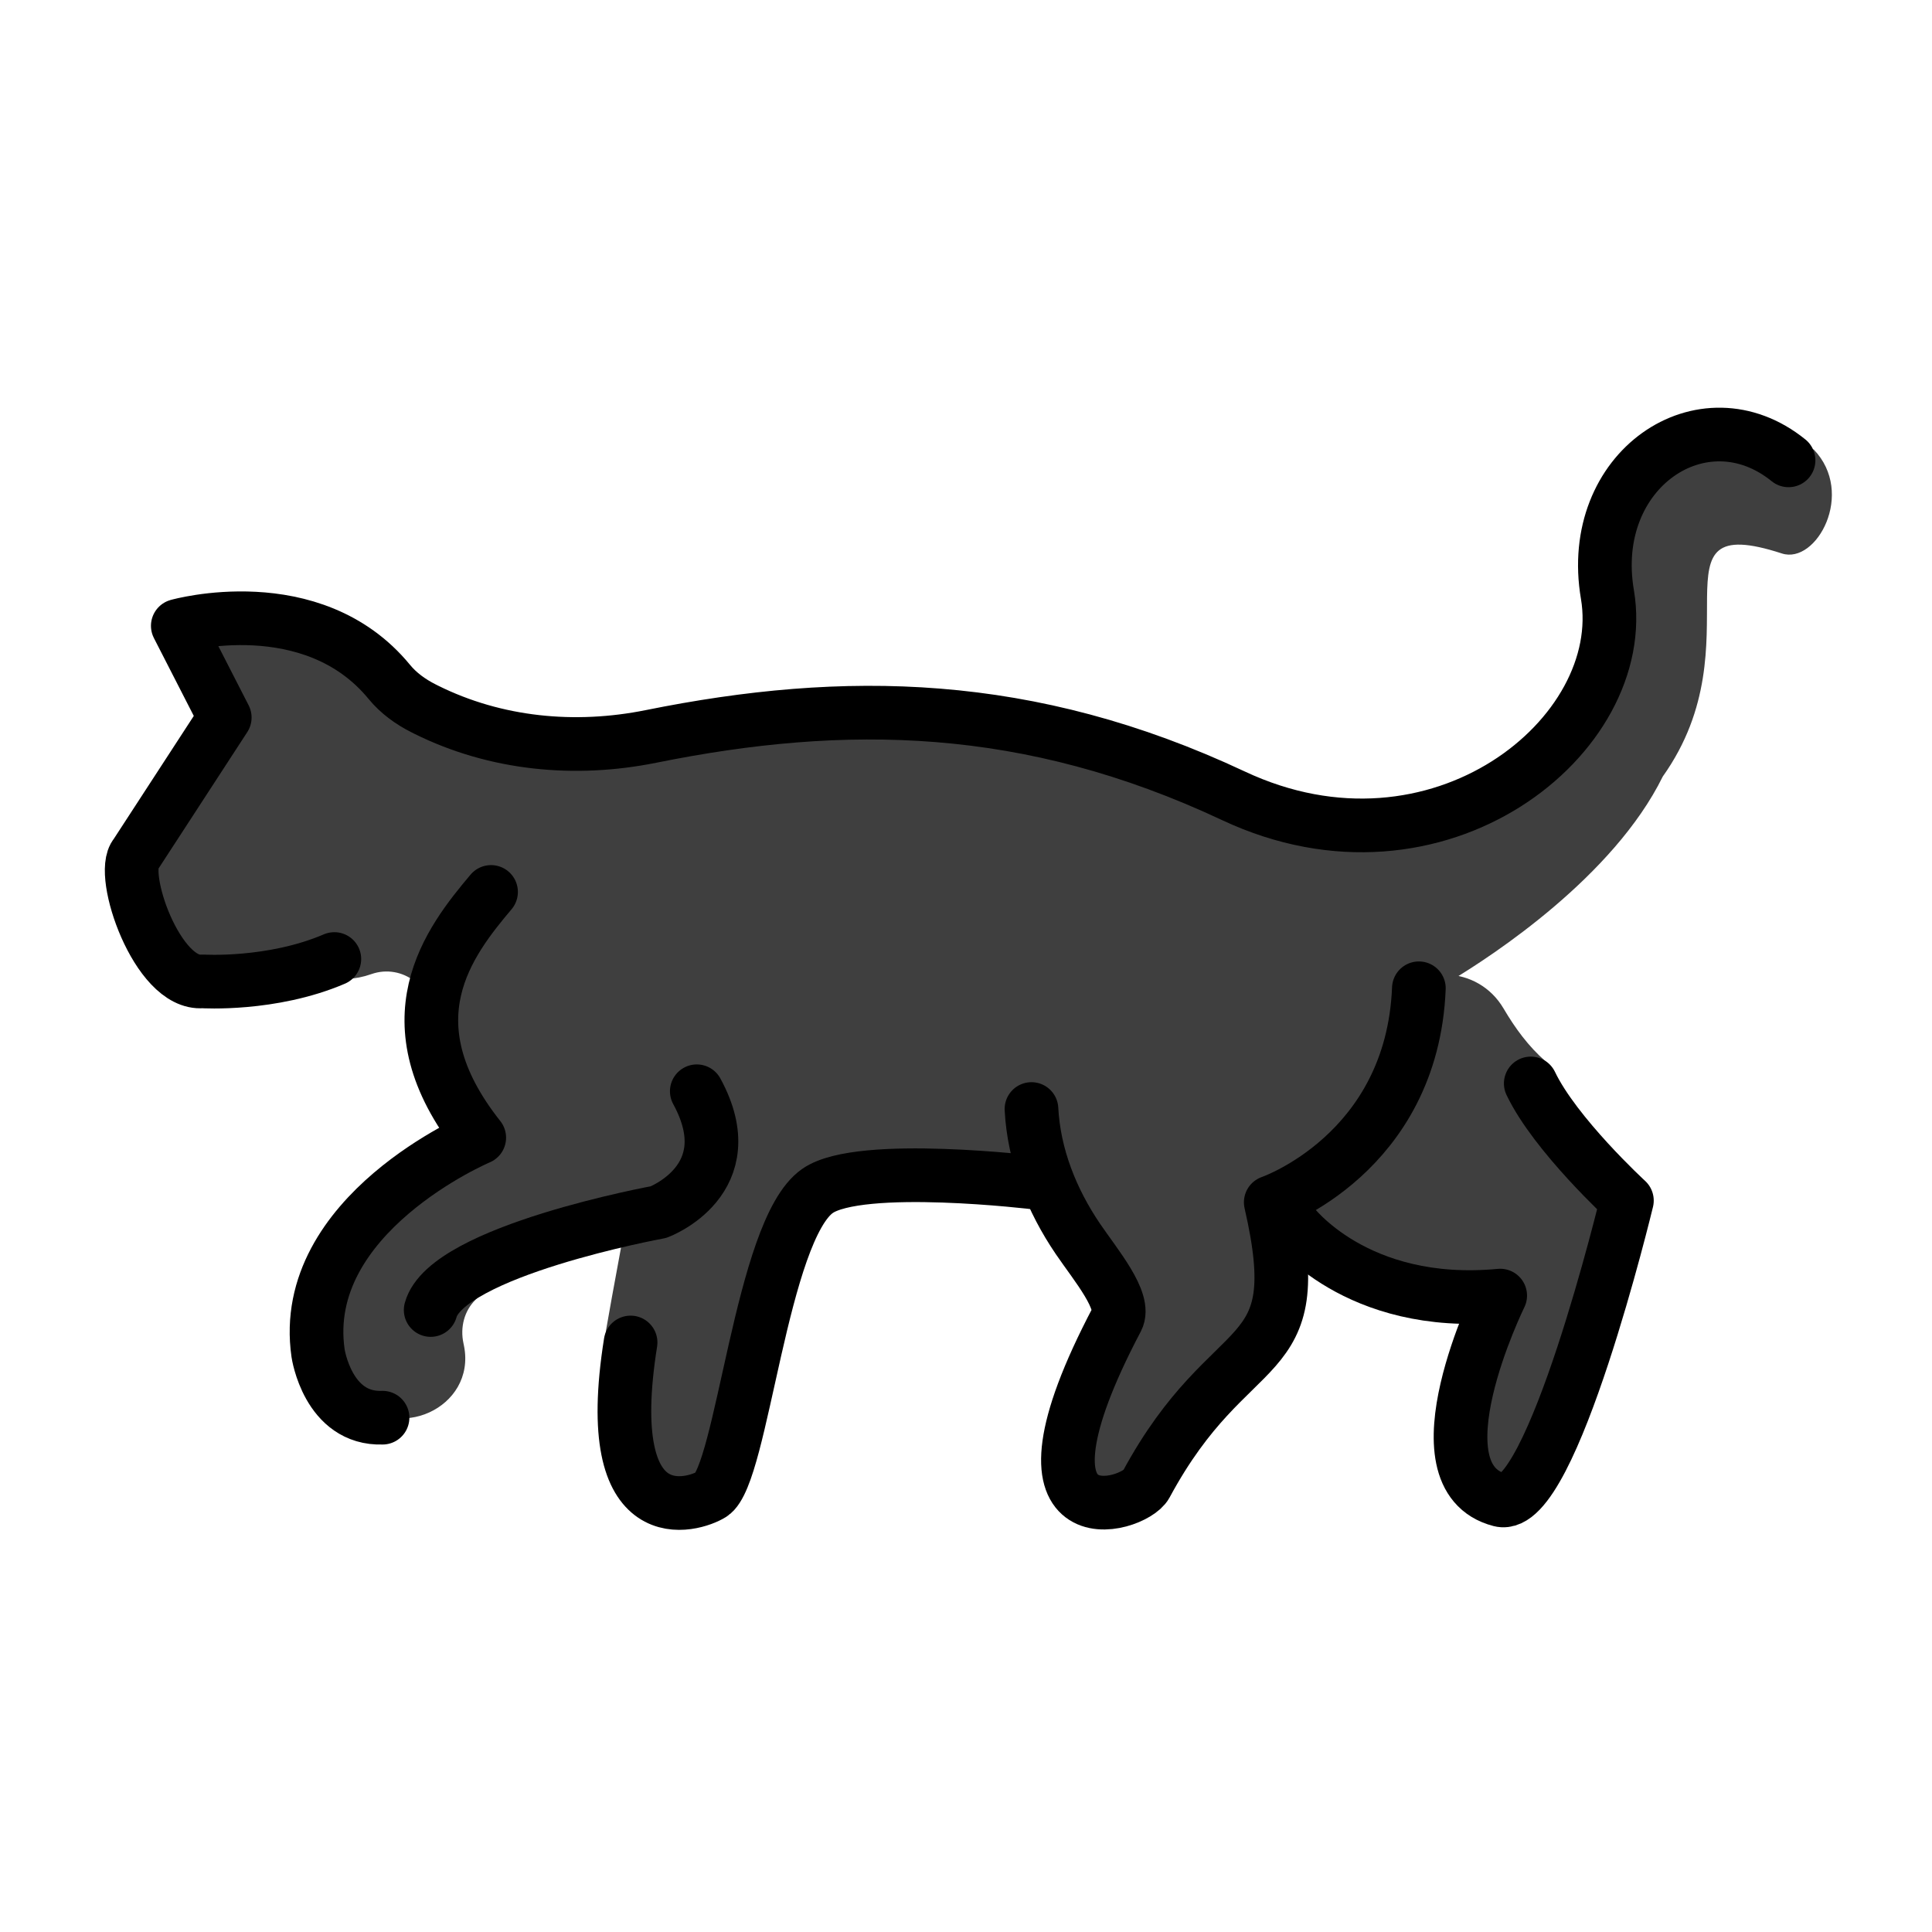
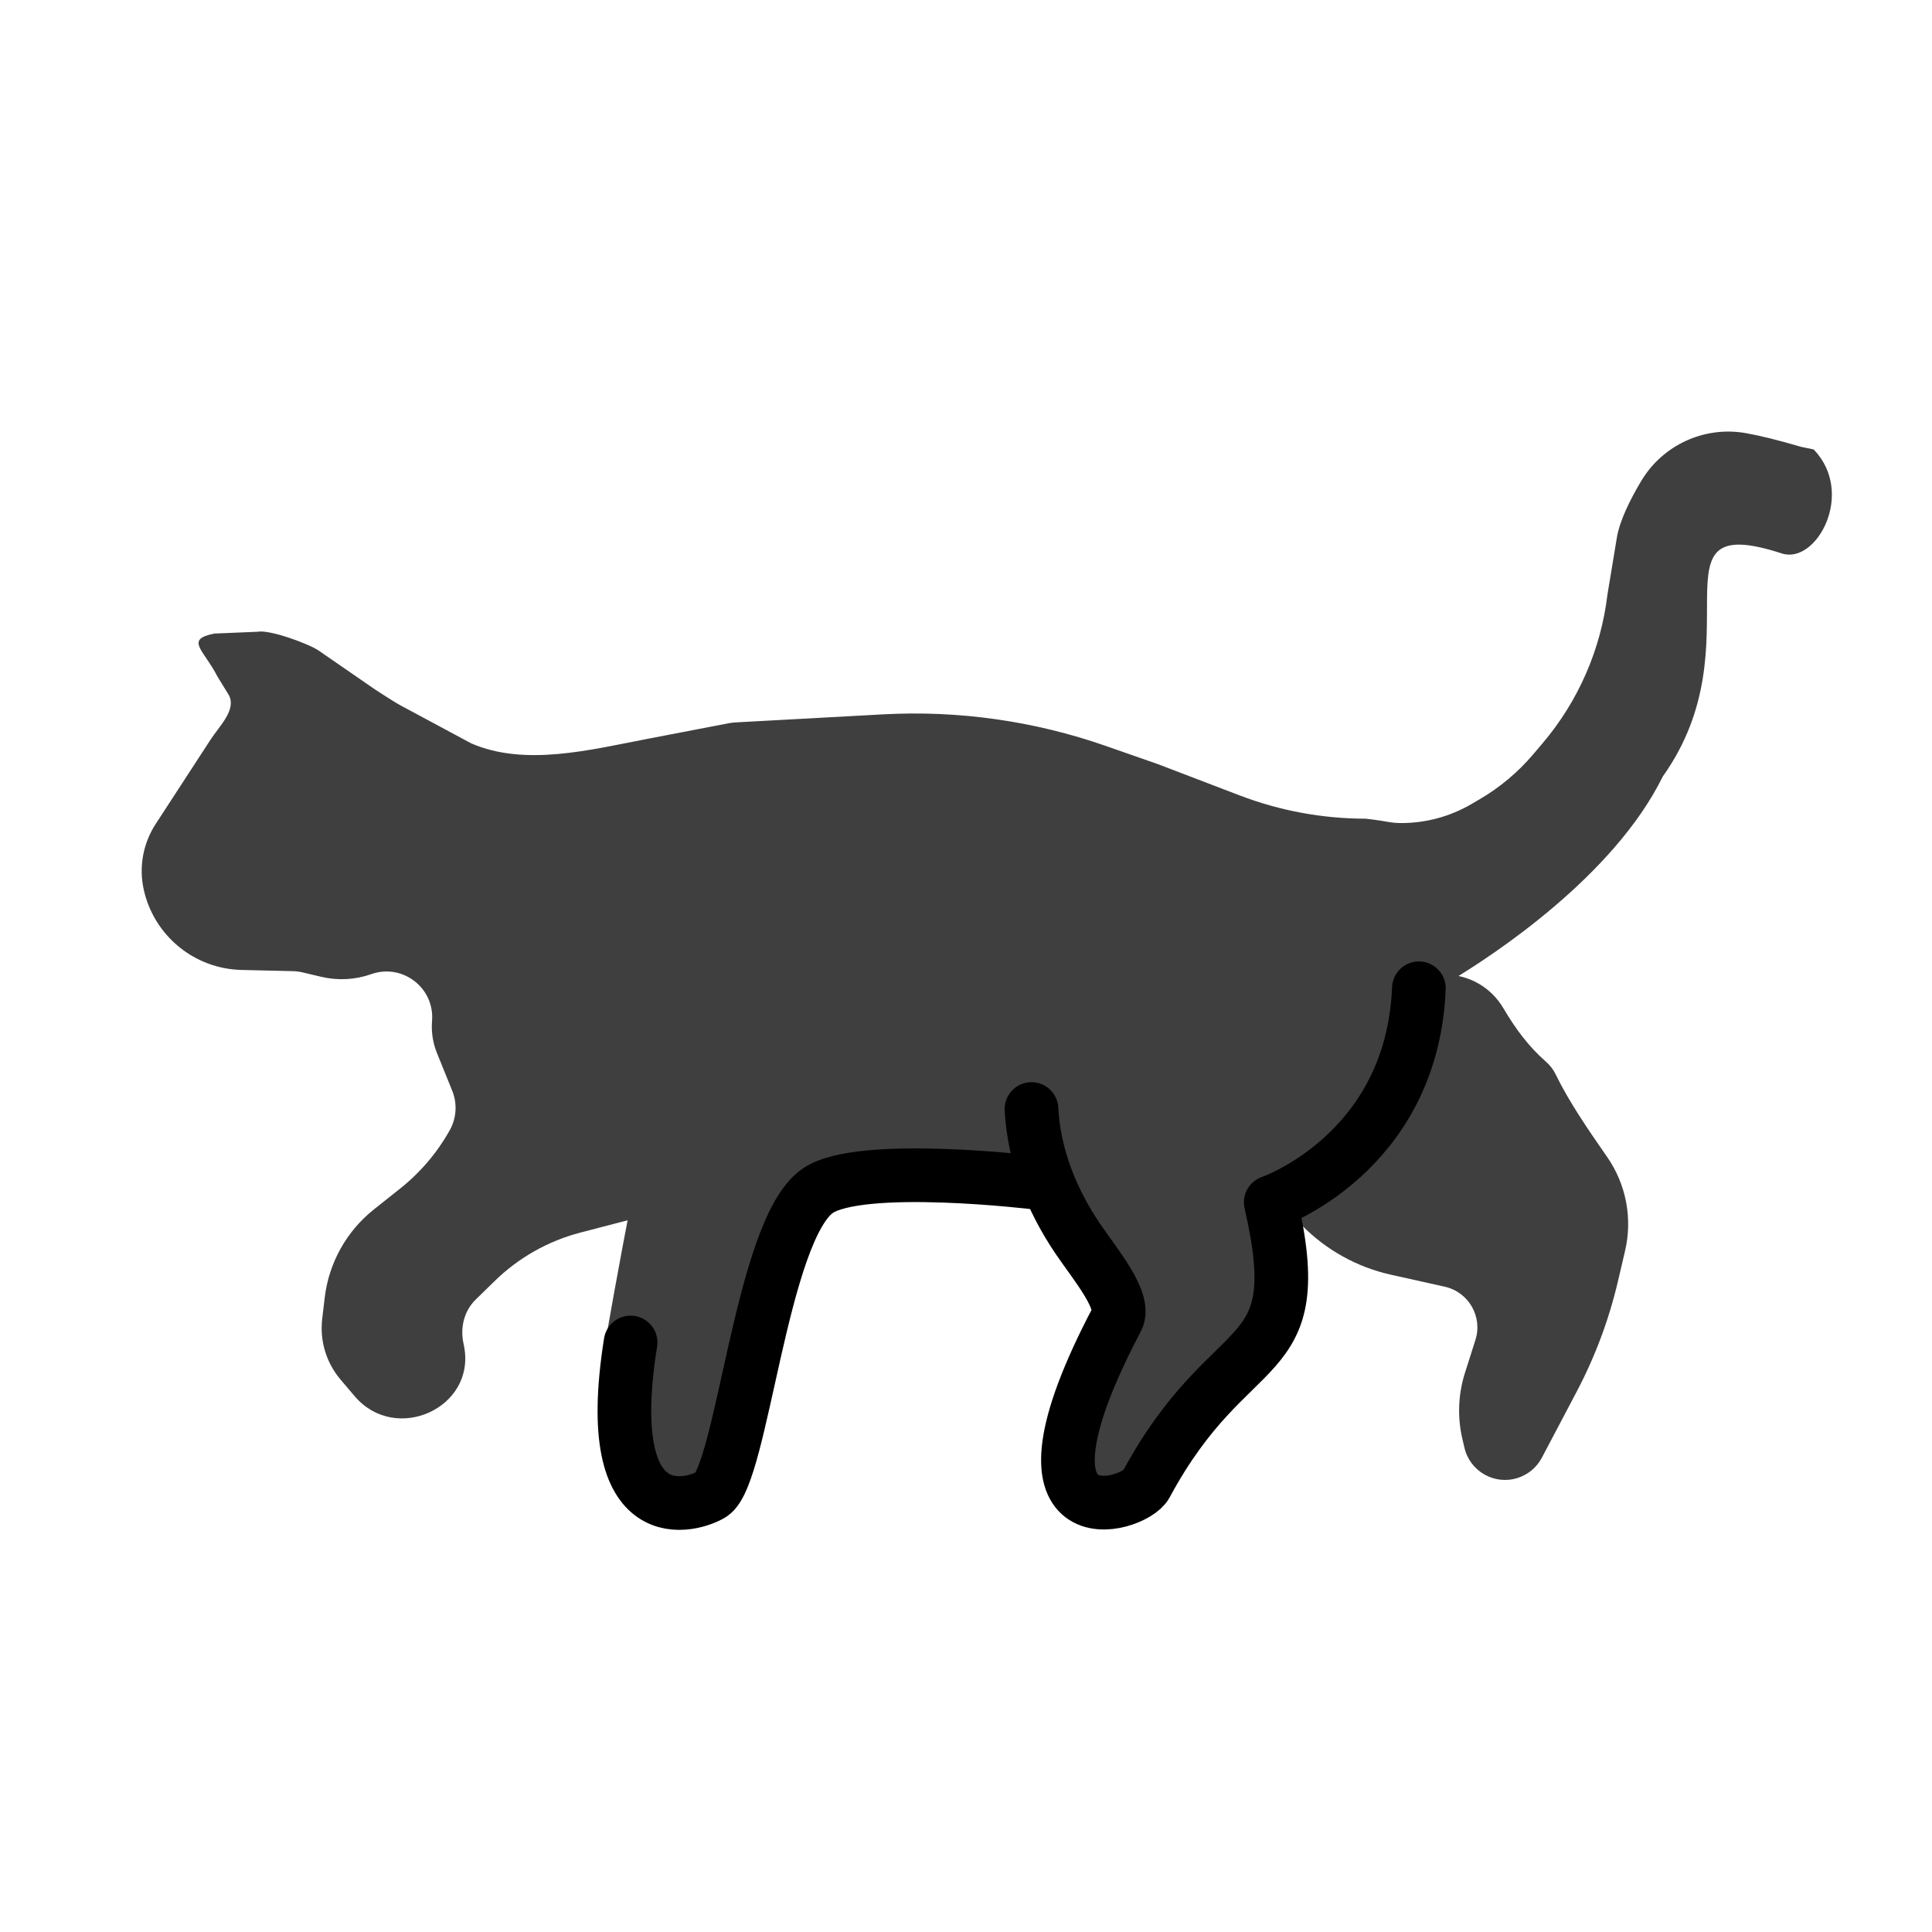
<svg xmlns="http://www.w3.org/2000/svg" id="emoji" viewBox="0 0 72 72">
  <g id="color">
    <path fill="#3f3f3f" d="m48.128,45.271l.391.396c.907.92,2.06,1.559,3.321,1.839l2.002.446c.89.198,1.419,1.117,1.142,1.986l-.389,1.224c-.253.796-.287,1.646-.097,2.46l.077.33c.206.885,1.125,1.405,1.99,1.125h0c.386-.125.707-.395.896-.753l1.298-2.462c.685-1.3,1.202-2.682,1.537-4.112l.265-1.132c.283-1.207.043-2.477-.664-3.496-.71-1.023-1.42-2.051-1.924-3.087-.091-.187-.219-.347-.375-.483-.636-.556-1.13-1.229-1.566-1.97-.949-1.613-3.239-1.703-4.261-.136l-3.839,5.887c-.399.612-.318,1.418.195,1.938Z" />
-     <path fill="#3f3f3f" d="m30.13,45.071l-.761,1.189c-.157.246-.269.518-.329.803l-1.357,6.459c-.088.421-.288.811-.579,1.129l-.065.071c-.661.724-1.695.975-2.615.635h0c-.868-.321-1.475-1.111-1.562-2.031l-.298-3.131c-.02-.214-.012-.428.025-.64.193-1.103.844-4.785,1.267-6.504.25-1.02,1.541-1.615,2.768-1.956,1.349-.375,2.781.217,3.521,1.405h0c.491.789.485,1.79-.016,2.572Z" />
+     <path fill="#3f3f3f" d="m30.13,45.071l-.761,1.189c-.157.246-.269.518-.329.803l-1.357,6.459c-.088.421-.288.811-.579,1.129c-.661.724-1.695.975-2.615.635h0c-.868-.321-1.475-1.111-1.562-2.031l-.298-3.131c-.02-.214-.012-.428.025-.64.193-1.103.844-4.785,1.267-6.504.25-1.02,1.541-1.615,2.768-1.956,1.349-.375,2.781.217,3.521,1.405h0c.491.789.485,1.79-.016,2.572Z" />
    <path fill="#3f3f3f" d="m67.59,16.75l-.471-.098c-.862-.253-1.523-.416-2.059-.511-1.546-.272-3.095.441-3.899,1.788-.402.674-.8,1.467-.906,2.11l-.35,2.117h0c-.244,2.048-1.087,3.979-2.424,5.551l-.353.415c-.561.66-1.23,1.221-1.978,1.659l-.311.182c-.789.462-1.686.707-2.6.71h0c-.182.001-.36-.014-.538-.048-.281-.054-.801-.115-.801-.115-1.607,0-3.201-.294-4.703-.868l-3.052-1.167-1.935-.676c-2.665-.931-5.486-1.331-8.305-1.177l-5.508.301c-.077.004-.153.014-.228.028l-3.036.583c-2.145.412-4.574,1.039-6.576.167l-2.649-1.423c-.091-.04-.844-.525-.927-.58l-2.115-1.46c-.377-.251-1.827-.785-2.27-.694l-1.614.067c-1.104.225-.392.597.122,1.601l.43.702c.278.543-.356,1.142-.689,1.653l-2.046,3.145c-.469.722-.629,1.602-.442,2.442h0c.381,1.717,1.885,2.952,3.643,2.993l1.918.045c.119.003.237.018.353.045l.697.165c.62.147,1.268.113,1.869-.099h0c1.163-.41,2.364.514,2.264,1.744h0c-.033.408.03.819.184,1.199l.568,1.403c.194.479.16,1.02-.092,1.471h0c-.469.838-1.097,1.577-1.849,2.175l-.977.776c-1.021.812-1.681,1.994-1.834,3.29l-.093.788c-.097.817.151,1.638.684,2.265l.528.621c1.522,1.79,4.524.439,4.074-1.867-.007-.036-.015-.072-.022-.109-.128-.591.027-1.21.46-1.632l.706-.689c.891-.87,1.993-1.492,3.198-1.805l2.66-.692c.164-.043.321-.11.466-.199h0c1.13-.697,2.478-.954,3.785-.722l2.258.401c.098.018.198.026.298.026h7.316c.587,0,1.132.302,1.444.8l1.218,1.947c.261.417.329.928.186,1.399l-1.116,3.67c-.055.179-.079.367-.073.554l.022.649c.034.988.899,1.739,1.881,1.635h0c.471-.05.899-.293,1.183-.672l2.503-3.336,1.594-2.115c.223-.295.343-.655.343-1.025v-2.204c0-.457.184-.895.51-1.215l2.914-2.86c.142-.14.259-.304.345-.484l1.951-4.103c.17-.356.436-.654.774-.858,1.516-.912,6.032-3.857,7.869-7.591,3.597-5.054-.677-9.975,4.438-8.312,1.289.419,2.75-2.25,1.187-3.875l.001-.002Z" />
  </g>
  <g id="line">
-     <path fill="none" stroke="#000" stroke-linecap="round" stroke-linejoin="round" stroke-width="2" d="m12.46,35.74c-2.333,1-4.917.833-4.917.833-1.677.146-3.115-4.01-2.485-4.733l3.318-5.1-1.75-3.417s5.008-1.415,7.883,2.09c.344.42.794.743,1.279.987.03.015.06.03.091.046,2.593,1.289,5.546,1.571,8.385.998,7.222-1.458,14.07-1.37,21.7,2.212,7.625,3.583,14.83-2.25,13.94-7.5-.793-4.647,3.562-7.583,6.75-5" />
-     <path fill="none" stroke="#000" stroke-linecap="round" stroke-linejoin="round" stroke-width="2" d="m16.05,48.82c.601-2.206,8.491-3.648,8.491-3.648,0,0,3.228-1.201,1.426-4.504" />
-     <path fill="none" stroke="#000" stroke-linecap="round" stroke-linejoin="round" stroke-width="2" d="m18.3,33.24c-1.543,1.834-3.893,4.803-.44,9.158,0,0-6.756,2.853-6.006,8.033,0,0,.362,2.476,2.402,2.402" />
    <path fill="none" stroke="#000" stroke-linecap="round" stroke-linejoin="round" stroke-width="2" d="m23.5,50.03c-1.156,7.254,2.386,6.055,3.017,5.661,1.148-.717,1.848-9.854,3.952-11.31,1.592-1.104,8.167-.302,8.167-.302" />
    <path fill="none" stroke="#000" stroke-linecap="round" stroke-linejoin="round" stroke-width="2" d="m38.44,41.33c.091,1.742.753,3.402,1.734,4.845.662.973,1.803,2.32,1.453,2.985-4.479,8.5.622,7.022,1.083,6.167,3.188-5.917,6.125-4.104,4.647-10.52,0,0,5.27-1.81,5.52-7.977" />
-     <path fill="none" stroke="#000" stroke-linecap="round" stroke-linejoin="round" stroke-width="2" d="m48.15,45.59s2.367,3.204,7.758,2.693c0,0-3.326,6.762,0,7.62,1.917.494,4.722-11.16,4.722-11.16,0,0-2.667-2.45-3.583-4.366" />
  </g>
</svg>